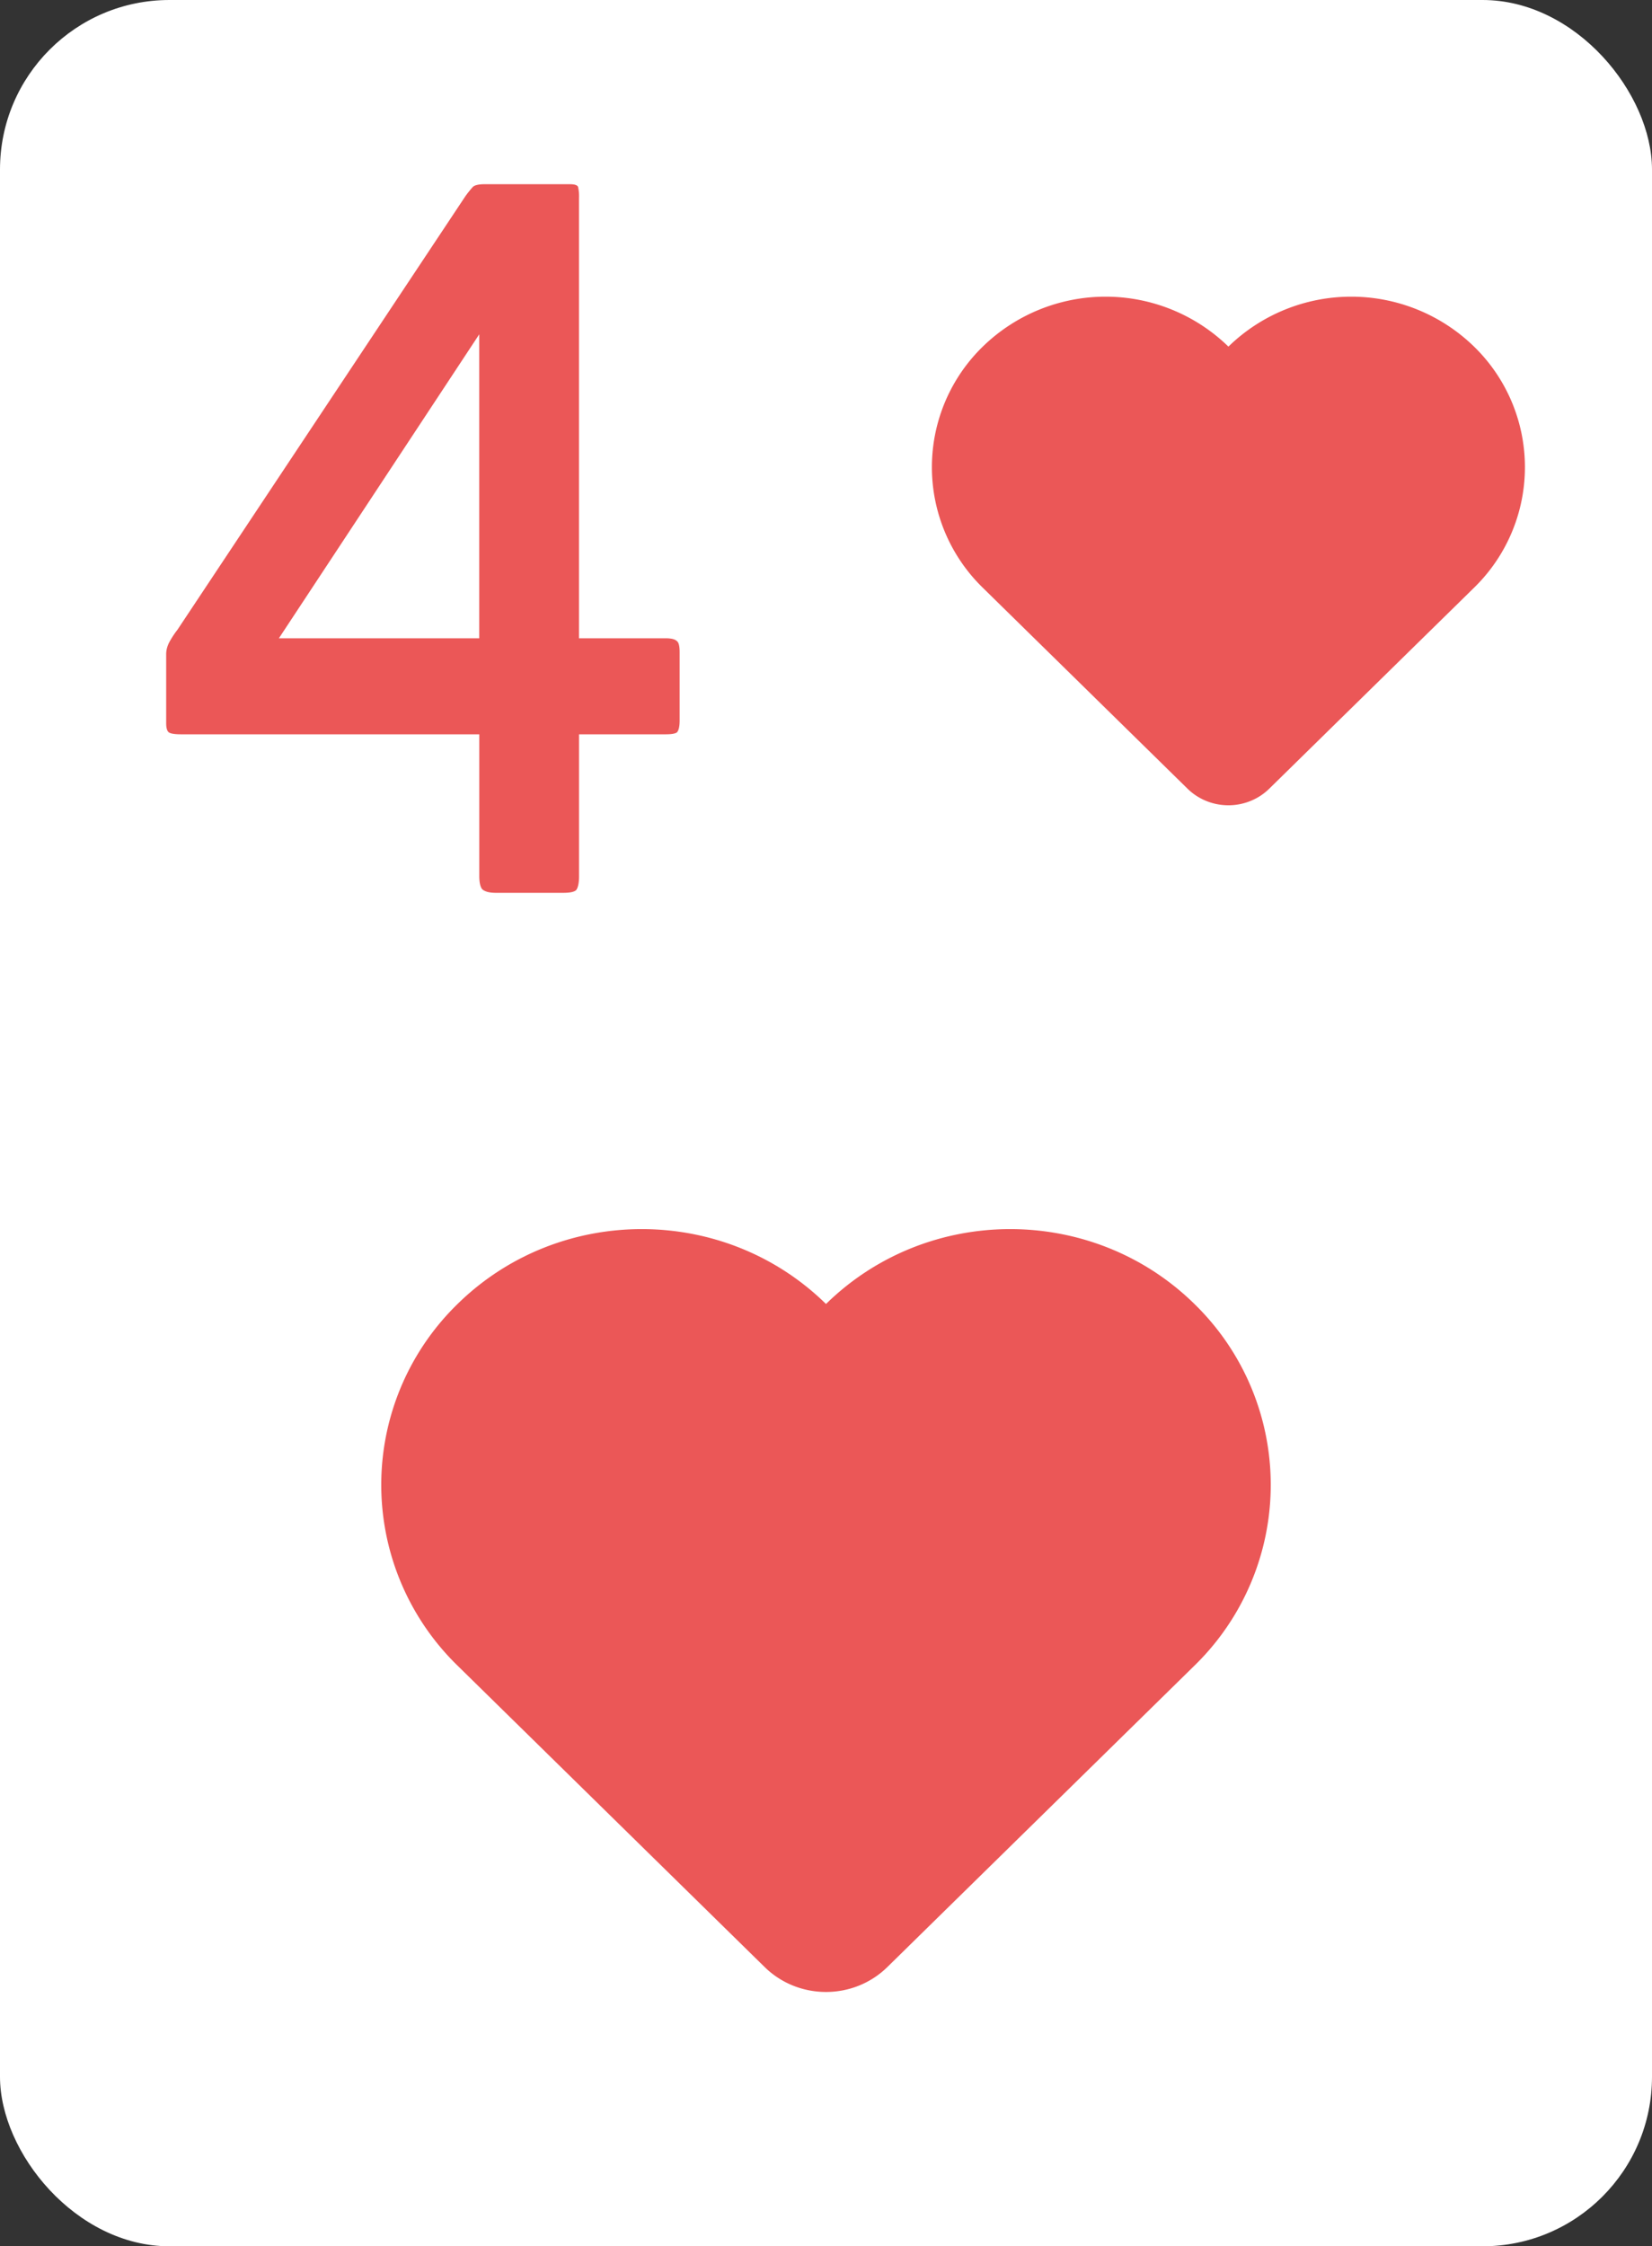
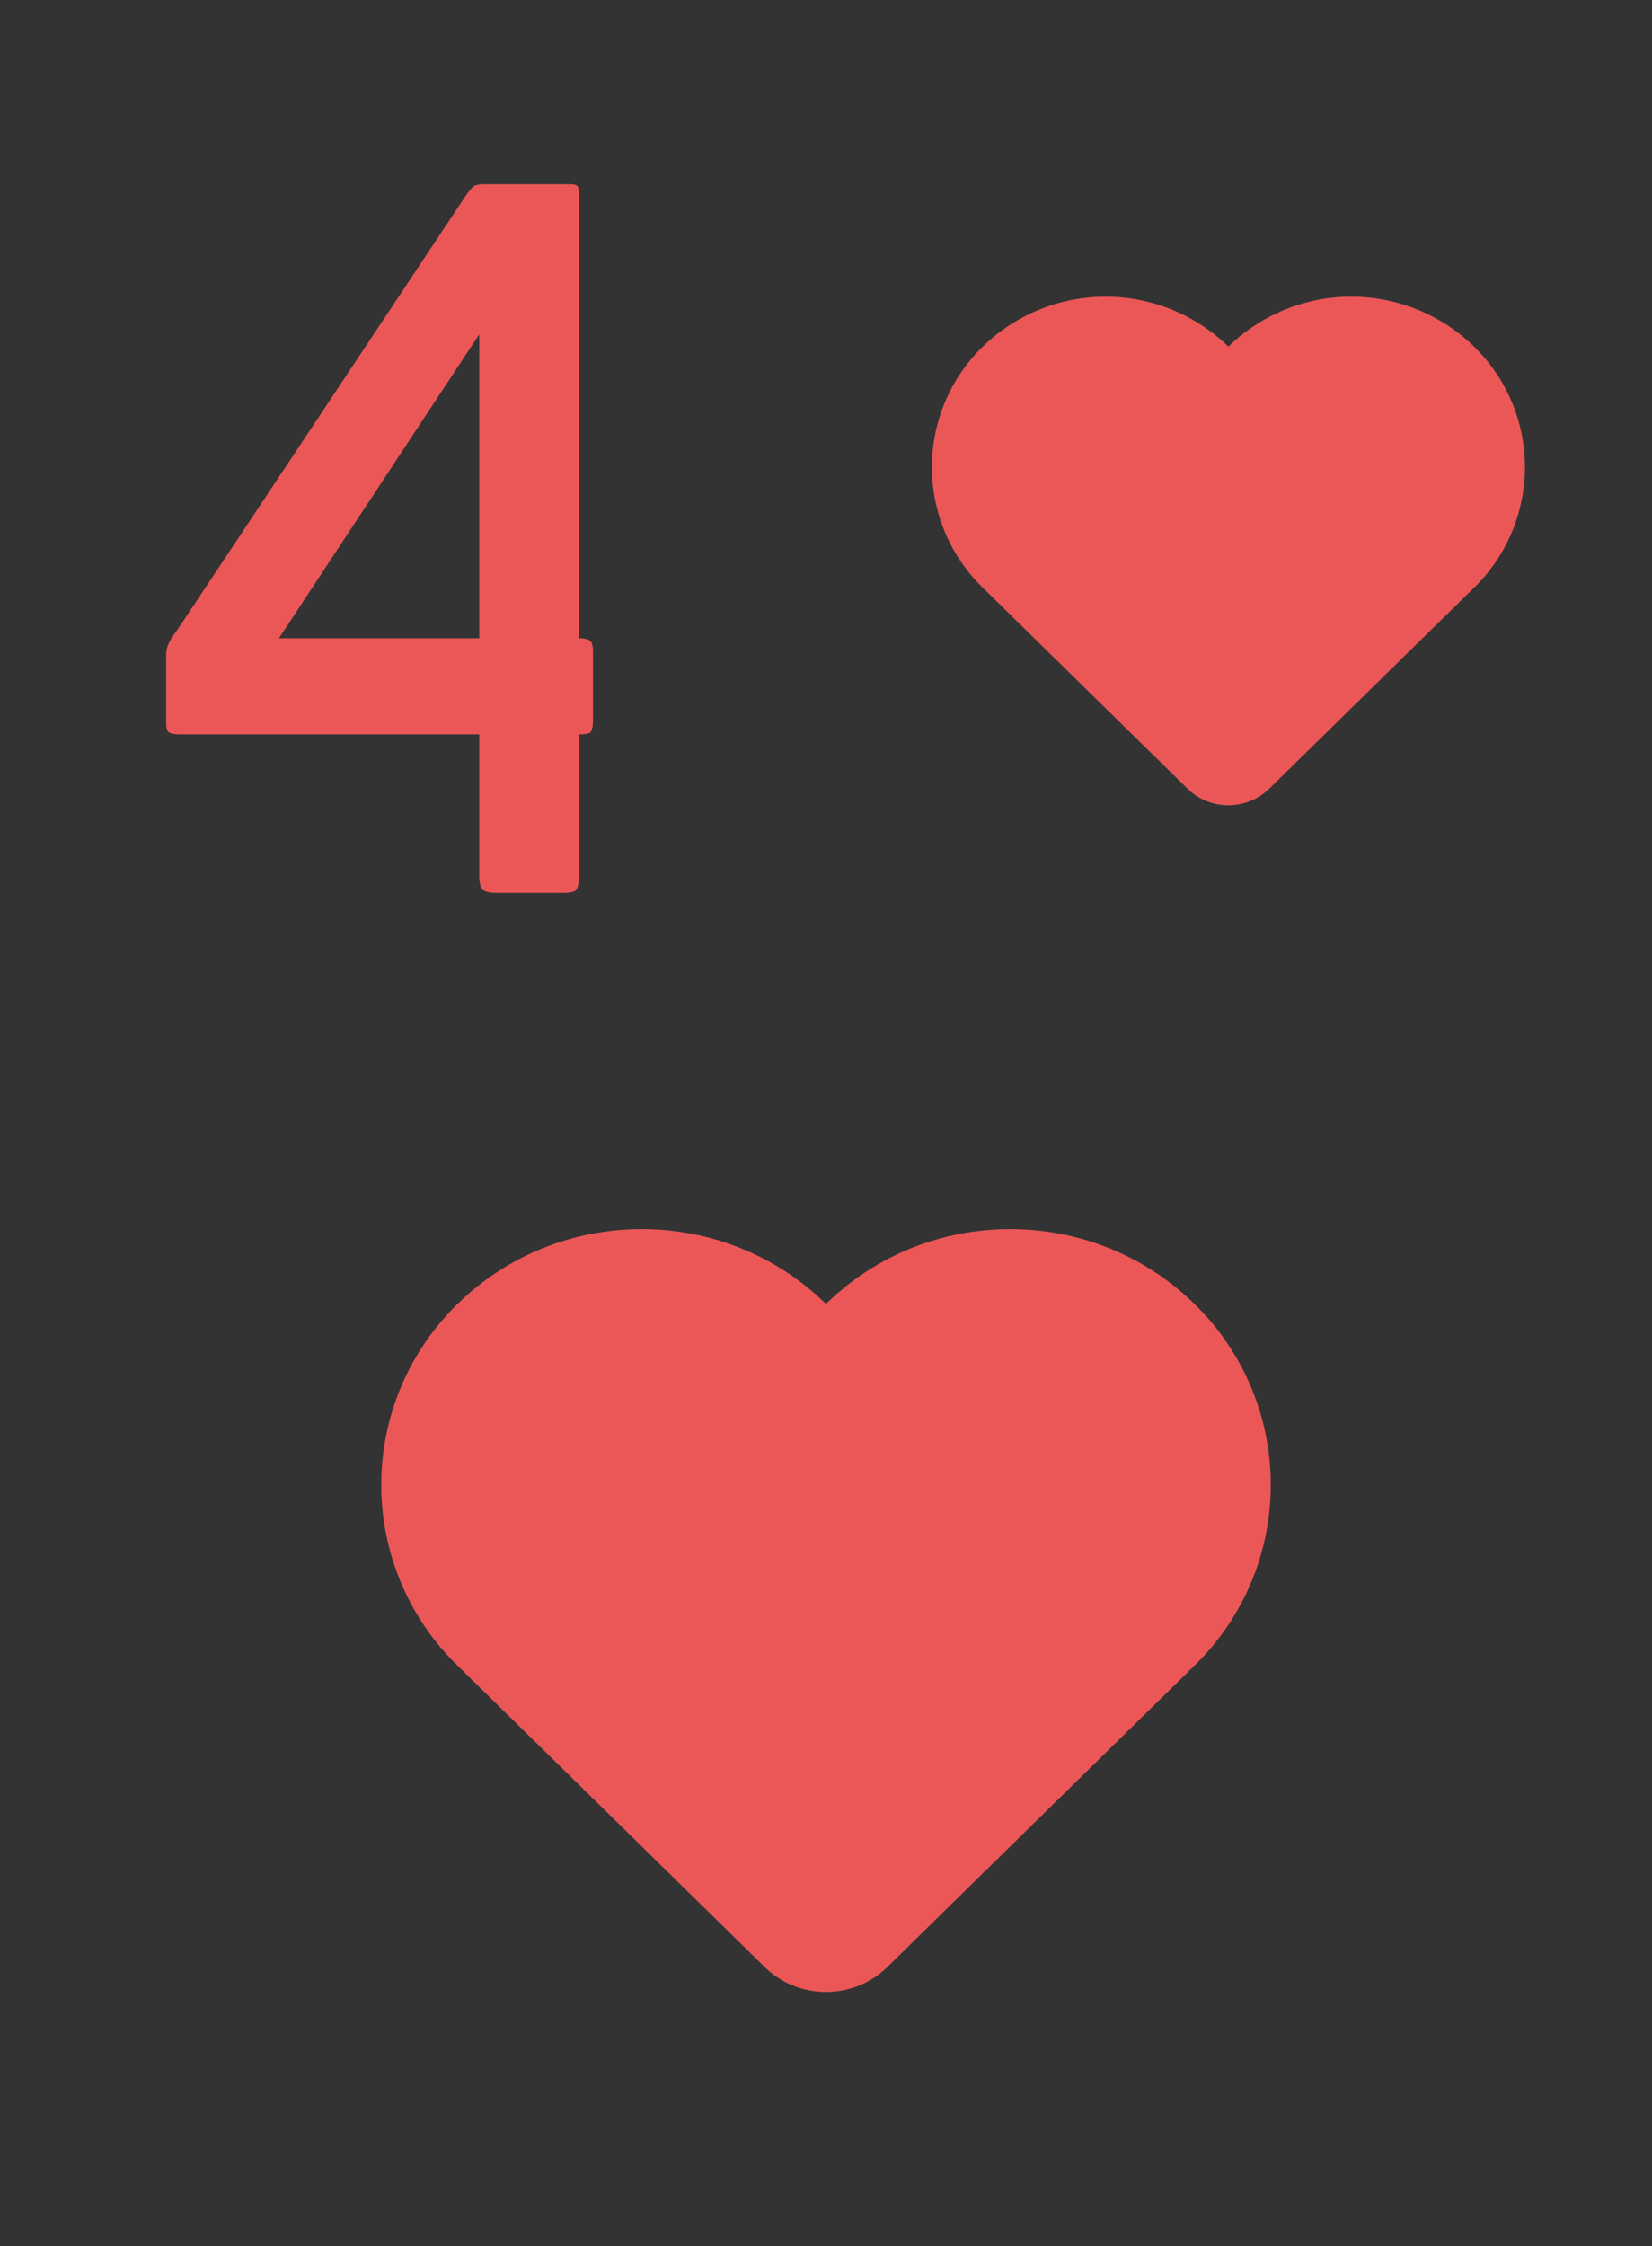
<svg xmlns="http://www.w3.org/2000/svg" viewBox="0 0 39 53">
  <rect x="0" y="0" width="39" height="53" fill="#333333" stroke="none" />
-   <rect width="39" height="53" fill="#fff" rx="4" />
-   <path fill="#EB5757" d="M13.67 17.326v3.344c0 .161-.023.271-.067.33-.044.044-.147.066-.308.066h-1.584c-.161 0-.271-.03-.33-.088-.044-.059-.066-.161-.066-.308v-3.344h-7.04c-.147 0-.242-.015-.286-.044-.044-.03-.066-.103-.066-.22v-1.628c0-.103.03-.205.088-.308.059-.103.117-.19.176-.264l6.798-10.23a2.67 2.67 0 0 1 .176-.22c.044-.044.14-.066.286-.066h2.002c.117 0 .183.022.198.066a.993.993 0 0 1 .022.264V15.06h2.046c.132 0 .22.022.264.066.044.03.066.117.066.264v1.606c0 .147-.022.242-.066.286-.044.03-.132.044-.264.044H13.67ZM6.584 15.06h4.73V7.888l-4.73 7.172Zm23.382 3.547 4.833-4.74a3.969 3.969 0 0 0 0-5.689 4.157 4.157 0 0 0-5.799 0 4.157 4.157 0 0 0-5.799 0 3.969 3.969 0 0 0 0 5.689l4.832 4.74c.534.524 1.4.524 1.933 0ZM20.95 46.41l7.248-7.11a5.953 5.953 0 0 0 0-8.533c-2.401-2.356-6.296-2.356-8.698 0-2.402-2.356-6.296-2.356-8.698 0a5.953 5.953 0 0 0 0 8.533l7.248 7.11c.8.786 2.1.786 2.9 0Z" />
+   <path fill="#EB5757" d="M13.67 17.326v3.344c0 .161-.023.271-.067.33-.044.044-.147.066-.308.066h-1.584c-.161 0-.271-.03-.33-.088-.044-.059-.066-.161-.066-.308v-3.344h-7.04c-.147 0-.242-.015-.286-.044-.044-.03-.066-.103-.066-.22v-1.628c0-.103.03-.205.088-.308.059-.103.117-.19.176-.264l6.798-10.23a2.67 2.67 0 0 1 .176-.22c.044-.044.14-.066.286-.066h2.002c.117 0 .183.022.198.066a.993.993 0 0 1 .022.264V15.06c.132 0 .22.022.264.066.044.03.066.117.066.264v1.606c0 .147-.022.242-.066.286-.044.03-.132.044-.264.044H13.67ZM6.584 15.06h4.73V7.888l-4.73 7.172Zm23.382 3.547 4.833-4.74a3.969 3.969 0 0 0 0-5.689 4.157 4.157 0 0 0-5.799 0 4.157 4.157 0 0 0-5.799 0 3.969 3.969 0 0 0 0 5.689l4.832 4.74c.534.524 1.4.524 1.933 0ZM20.95 46.41l7.248-7.11a5.953 5.953 0 0 0 0-8.533c-2.401-2.356-6.296-2.356-8.698 0-2.402-2.356-6.296-2.356-8.698 0a5.953 5.953 0 0 0 0 8.533l7.248 7.11c.8.786 2.1.786 2.9 0Z" />
</svg>